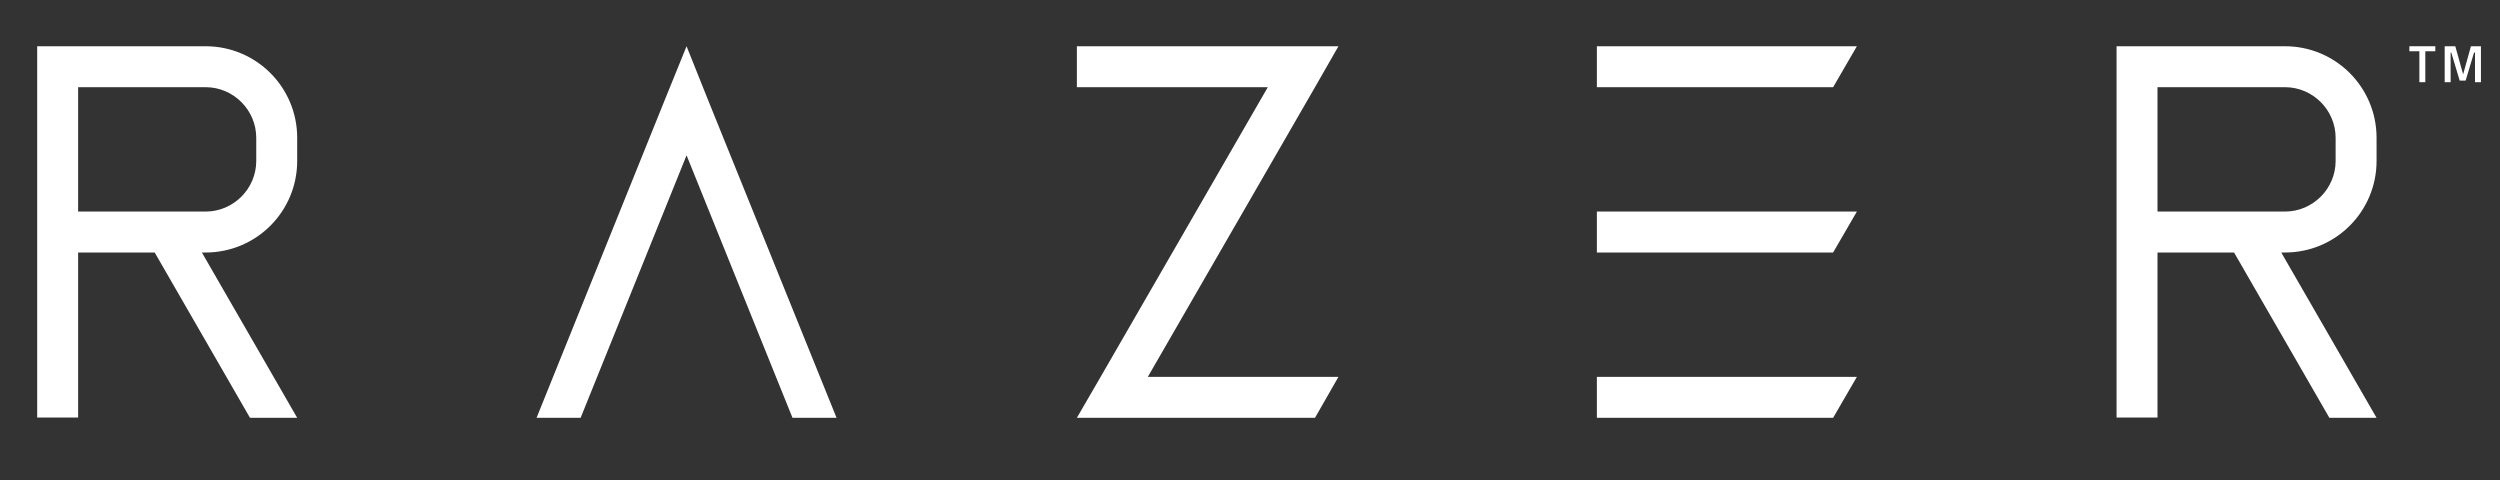
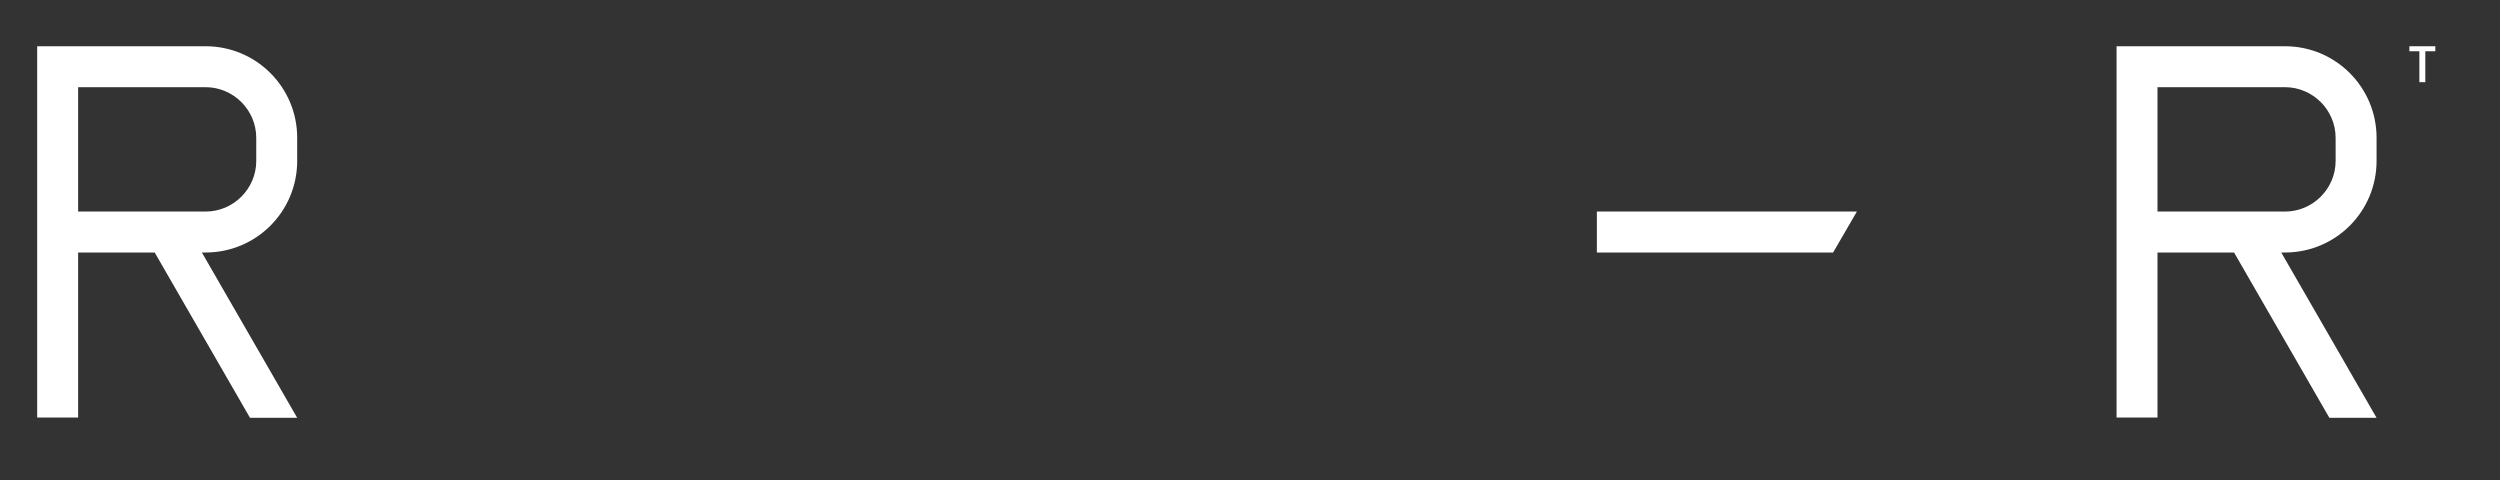
<svg xmlns="http://www.w3.org/2000/svg" version="1.1" id="Layer_1" x="0px" y="0px" viewBox="0 0 800 153.7" style="enable-background:new 0 0 800 153.7;" xml:space="preserve">
  <rect x="0" y="0" width="800" height="153.7" fill="#333333" stroke="none" />
  <style type="text/css">
	.st0{fill:#FFFFFF;}
	.st1{fill:none;}
</style>
  <g>
    <g>
-       <polygon class="st0" points="428.3,120.6 367.3,120.6 420.8,27.9 428.3,14.8 413.2,14.8 344.6,14.8 344.6,27.9 405.7,27.9     352.2,120.6 344.6,133.7 359.7,133.7 420.8,133.7   " />
      <g>
-         <polygon class="st0" points="594.2,14.8 511,14.8 511,27.9 586.6,27.9    " />
        <polygon class="st0" points="594.2,67.7 511,67.7 511,80.8 586.6,80.8    " />
-         <polygon class="st0" points="594.2,120.6 511,120.6 511,133.7 586.6,133.7    " />
      </g>
      <path class="st0" d="M760.5,51.5v-7.4c0-16.2-13.1-29.3-29.3-29.3h-40.8h-13.1v65.9v52.9h13.1V80.8h24.5l30.5,52.9h15.1L730,80.8    h1.2C747.4,80.8,760.5,67.7,760.5,51.5z M690.4,27.9h40.8c8.9,0,16.2,7.3,16.2,16.2v7.4c0,8.9-7.3,16.2-16.2,16.2h-40.8V27.9z" />
      <path class="st0" d="M95.1,51.5v-7.4c0-16.2-13.1-29.3-29.3-29.3H25H11.9v65.9v52.9H25V80.8h24.5L80,133.7h15.1L64.6,80.8h1.2    C82,80.8,95.1,67.7,95.1,51.5z M25,27.9h40.8c8.9,0,16.2,7.3,16.2,16.2v7.4c0,8.9-7.3,16.2-16.2,16.2H25V27.9z" />
-       <polygon class="st0" points="185.8,133.7 219.7,49.7 253.6,133.7 267.7,133.7 226.7,32.3 219.7,14.8 212.6,32.3 171.7,133.7   " />
    </g>
    <g>
      <path class="st0" d="M771,14.8h8.3v1.6h-3.2v9.9h-1.9v-9.9H771V14.8z" />
-       <path class="st0" d="M782.5,14.8h3.2l2.5,9l2.5-9h3.2v11.5h-1.9v-9.5h-0.3l-2.7,9h-1.9l-2.7-9h-0.2v9.5h-1.9V14.8z" />
    </g>
  </g>
</svg>